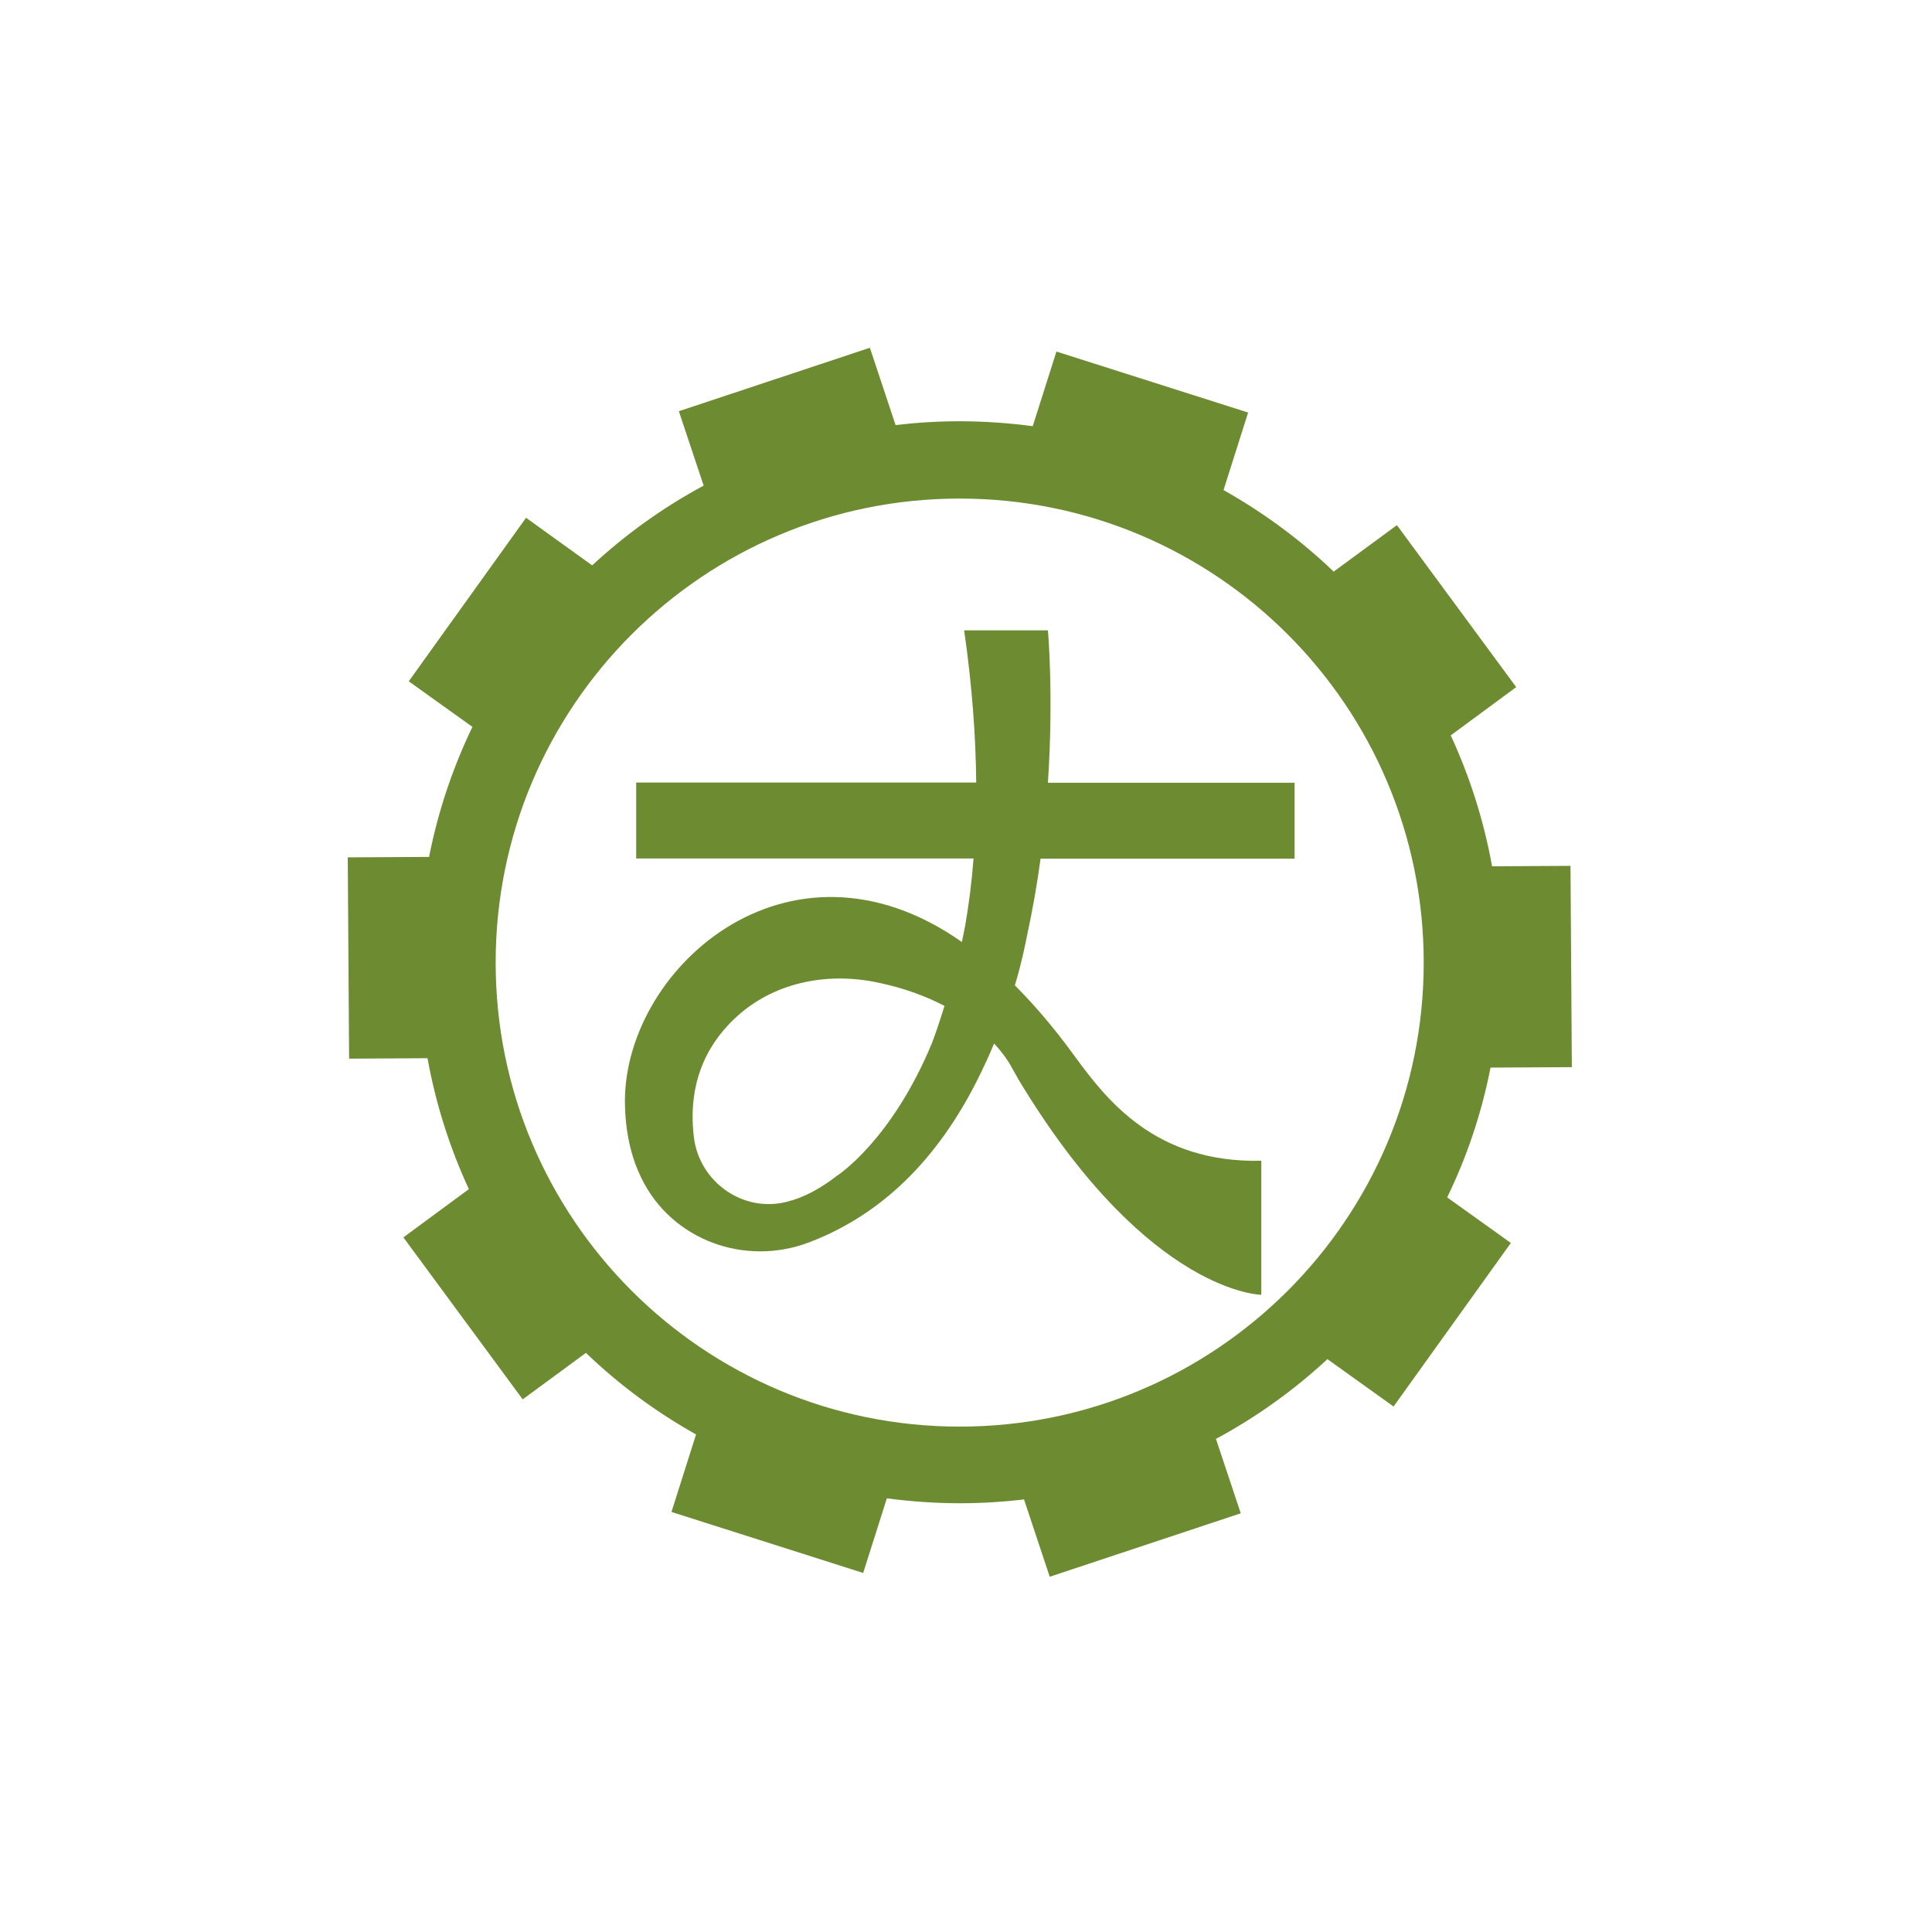
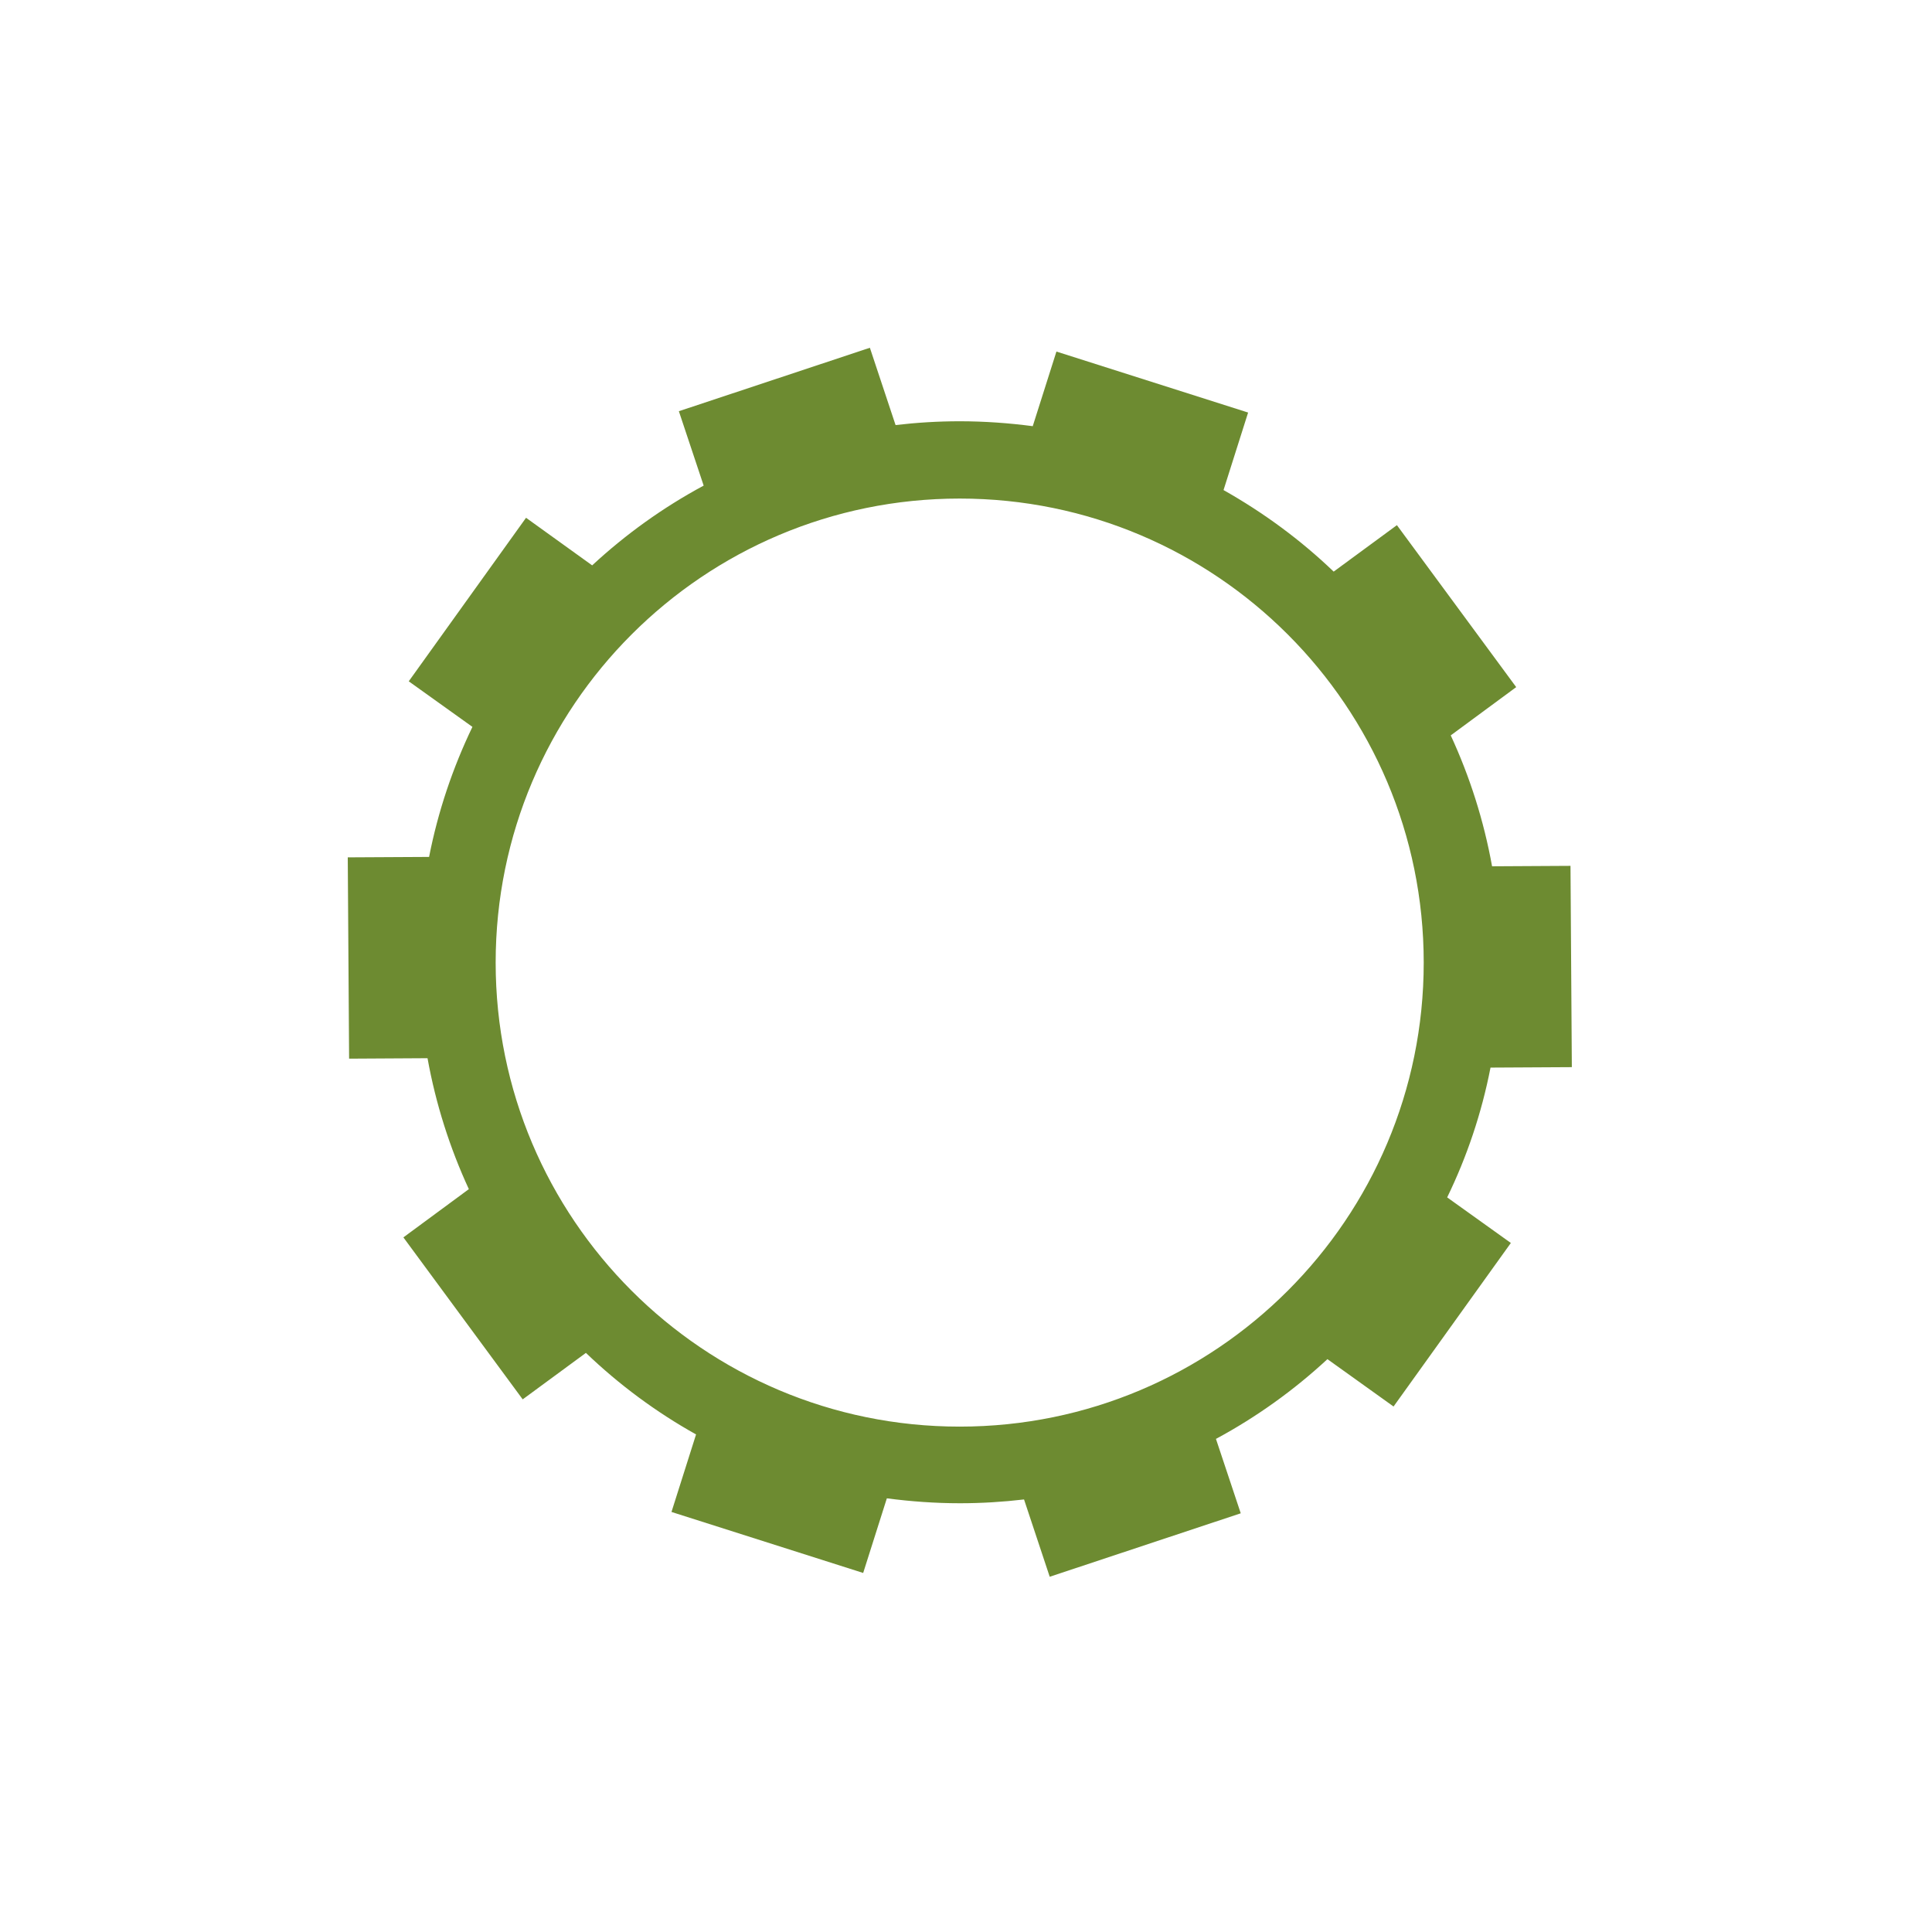
<svg xmlns="http://www.w3.org/2000/svg" width="150" height="150" viewBox="0 0 150 150" fill="none">
  <path fill-rule="evenodd" clip-rule="evenodd" d="M115.723 82.888L122.037 82.853L121.933 67.225L115.844 67.259C115.203 63.703 114.11 60.286 112.635 57.095L117.718 53.348L108.456 40.773L103.546 44.38C100.979 41.917 98.1 39.801 94.995 38.049L96.903 32.03L82.021 27.295L80.182 33.088C78.326 32.845 76.435 32.707 74.51 32.707C72.827 32.707 71.162 32.81 69.532 33.002L67.537 27L52.707 31.926L54.632 37.702C51.475 39.402 48.578 41.484 45.976 43.895L40.842 40.2L31.735 52.897L36.679 56.435C35.153 59.61 34.008 62.992 33.314 66.531L27 66.565L27.104 82.194L33.193 82.159C33.834 85.715 34.927 89.132 36.401 92.324L31.319 96.07L40.582 108.646L45.49 105.038C48.058 107.501 50.937 109.635 54.042 111.369L52.134 117.388L67.017 122.124L68.855 116.33C70.711 116.573 72.602 116.712 74.527 116.712C76.21 116.712 77.875 116.608 79.506 116.417L81.5 122.419L96.331 117.492L94.406 111.716C97.562 110.016 100.459 107.935 103.061 105.524L108.195 109.201L117.302 96.504L112.358 92.965C113.884 89.826 115.03 86.443 115.723 82.888ZM74.51 110.762C54.614 110.762 38.483 94.631 38.483 74.735C38.483 54.84 54.614 38.708 74.51 38.708C94.406 38.708 110.537 54.84 110.537 74.735C110.537 94.631 94.406 110.762 74.51 110.762Z" fill="#6D8B31" />
-   <path fill-rule="evenodd" clip-rule="evenodd" d="M81.361 48.942H74.857C75.481 53.279 75.759 57.199 75.793 60.755H49.394V66.652H75.586C75.447 68.491 75.221 70.225 74.944 71.821C74.857 72.272 74.77 72.706 74.683 73.139C61.136 63.616 48.162 75.447 48.526 85.941C48.596 88.195 49.081 90.017 49.81 91.491C52.152 96.278 57.806 98.342 62.784 96.469C69.341 93.989 73.625 88.785 76.435 82.697C76.713 82.124 76.956 81.552 77.181 81.014C77.945 81.847 78.395 82.558 78.586 82.94C78.881 83.477 79.176 83.998 79.506 84.518C89.341 100.459 97.927 100.528 97.927 100.528V90.121C89.67 90.312 85.889 85.351 83.426 81.986C81.639 79.522 80.043 77.753 78.794 76.504C79.315 74.77 79.592 73.382 79.749 72.584C80.182 70.589 80.529 68.595 80.789 66.669H100.511V60.772H81.361C81.812 53.938 81.361 48.942 81.361 48.942V48.942ZM72.359 80.98C69.202 88.595 64.987 91.283 64.987 91.283C63.582 92.375 62.298 93 61.136 93.295C57.72 94.197 54.285 91.786 53.869 88.265C53.331 83.685 55.187 80.684 57.39 78.759C60.373 76.175 64.432 75.464 68.283 76.313C70.312 76.747 71.978 77.389 73.331 78.1C72.879 79.575 72.498 80.615 72.359 80.98V80.98Z" fill="#6D8B31" />
</svg>